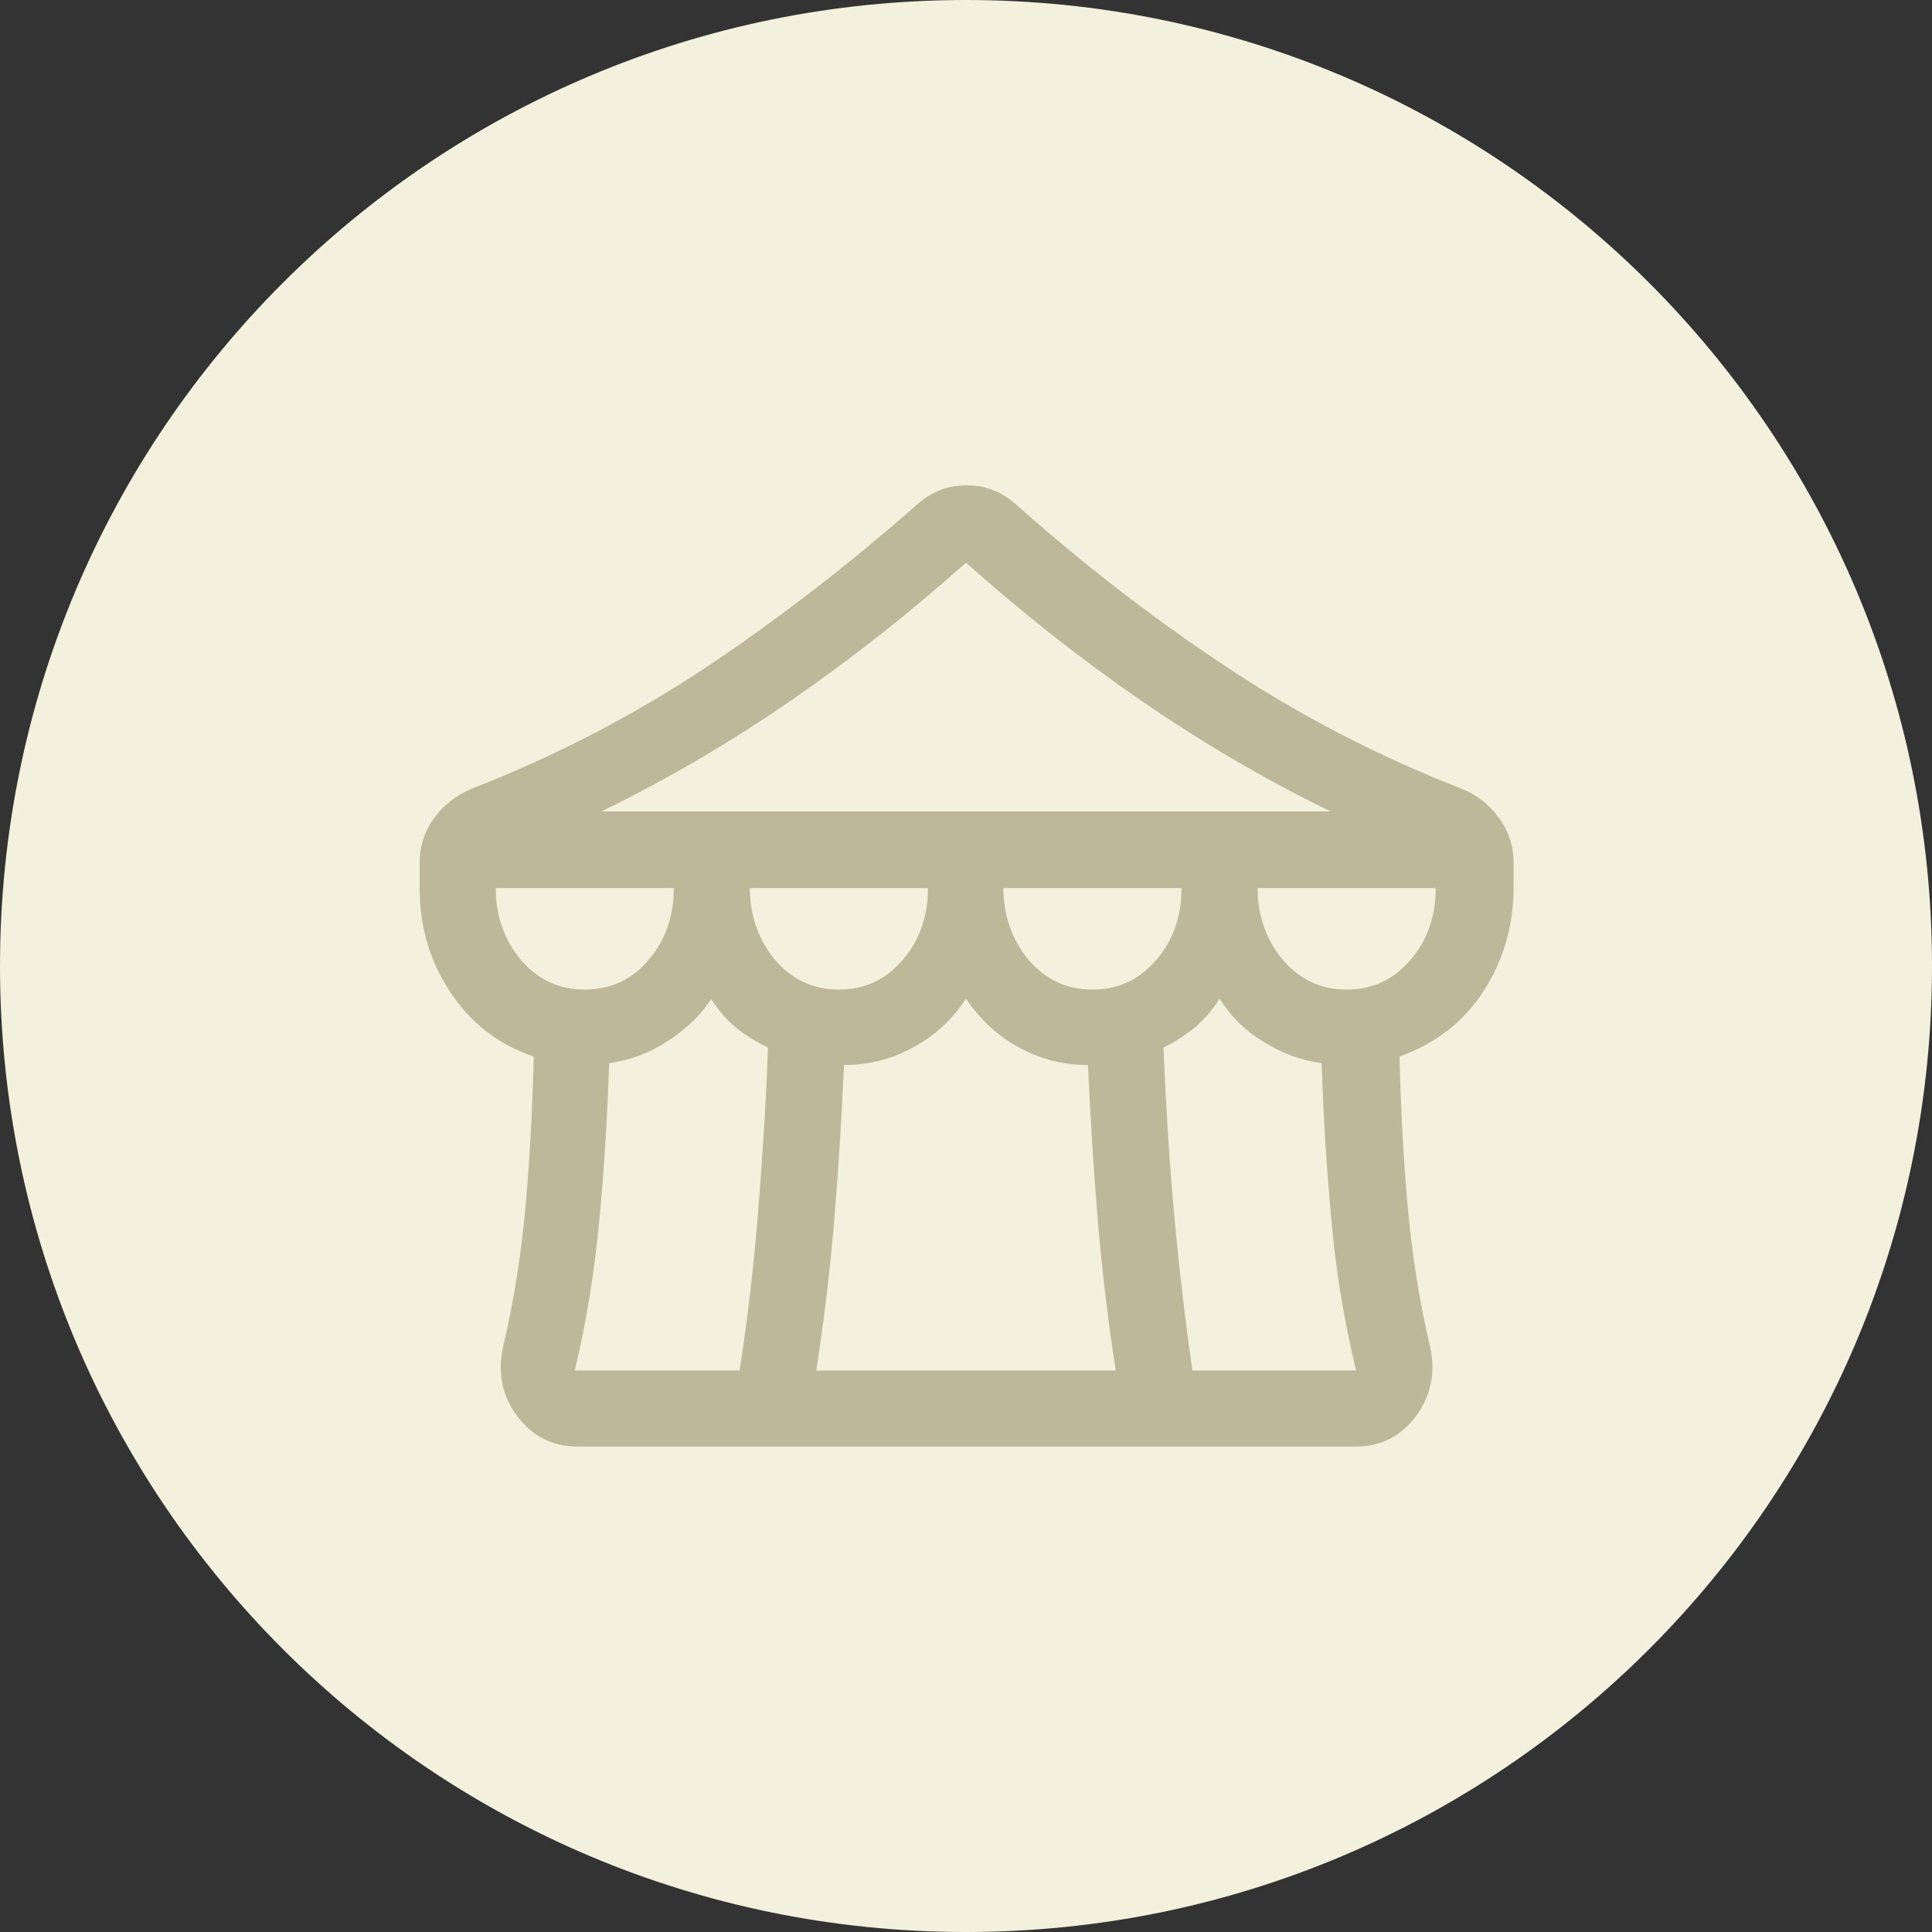
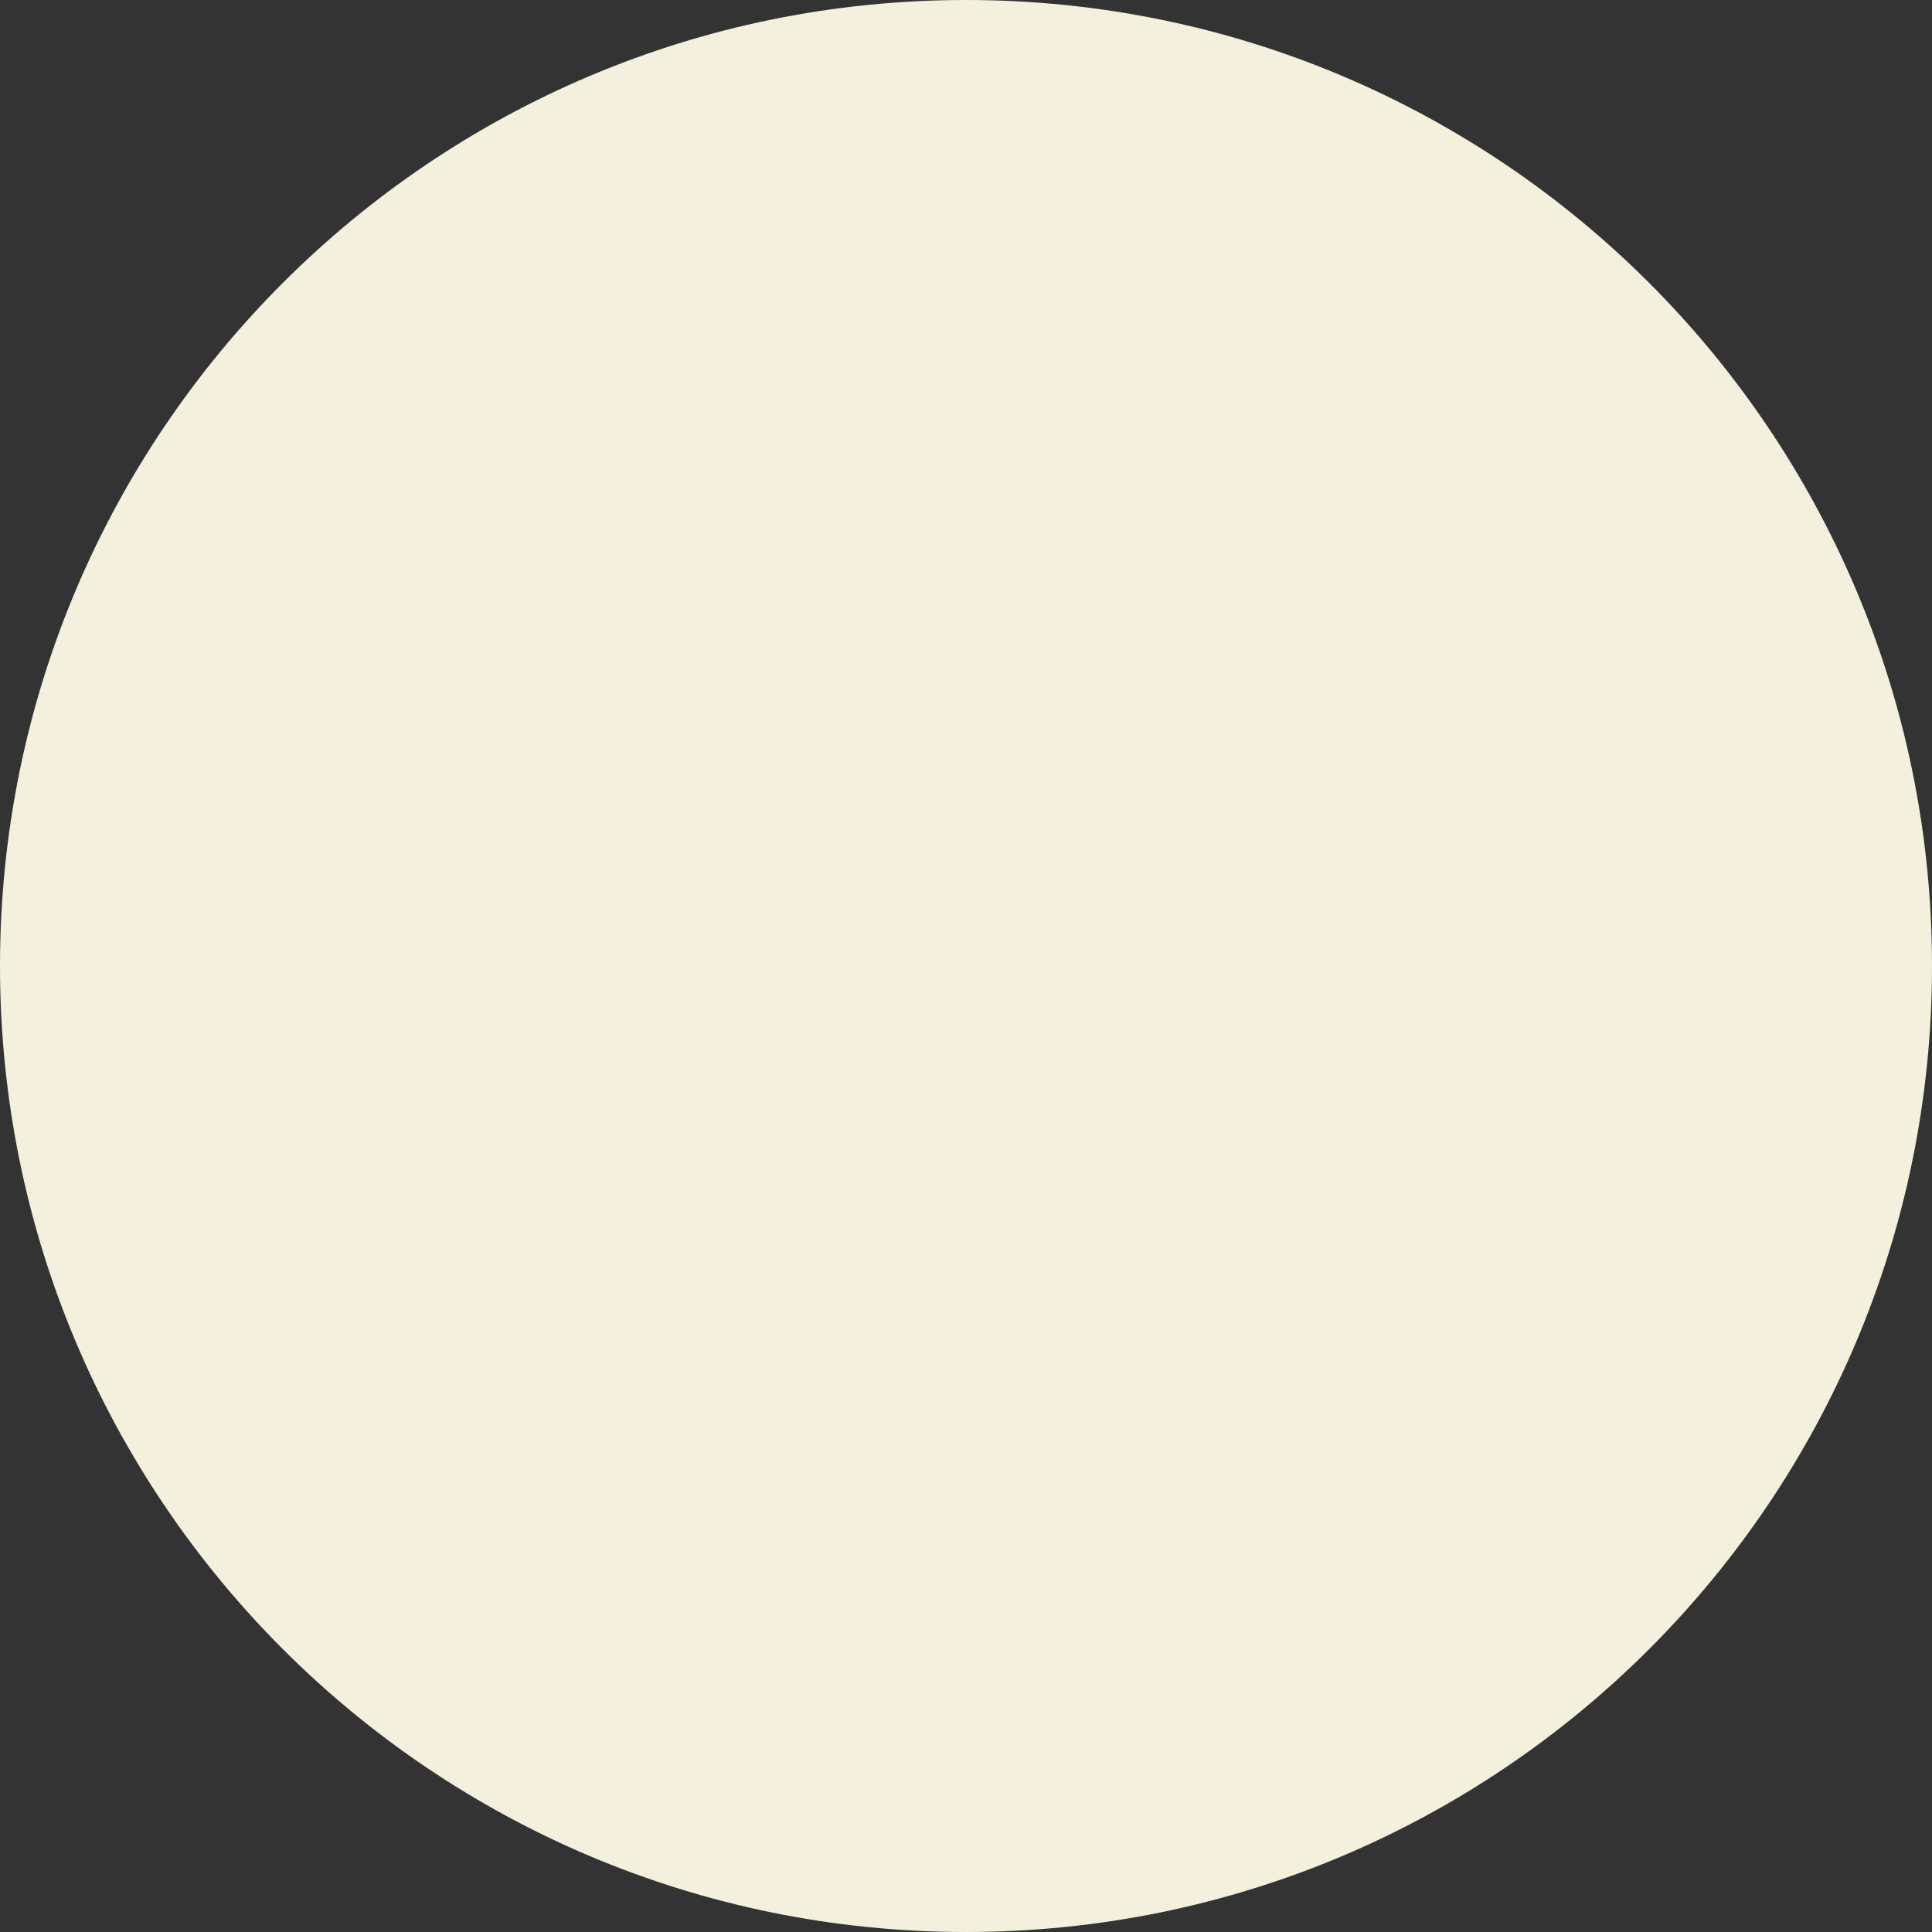
<svg xmlns="http://www.w3.org/2000/svg" id="_レイヤー_2" data-name="レイヤー 2" width="32" height="32" viewBox="0 0 32 32">
  <rect x="0" y="0" width="32" height="32" fill="#333333" stroke="none" />
  <defs>
    <style>
      .cls-1 {
        fill: #f3f0de;
      }

      .cls-1, .cls-2 {
        stroke-width: 0px;
      }

      .cls-2 {
        fill: #bdb89a;
      }
    </style>
  </defs>
  <g id="_レイヤー_1-2" data-name="レイヤー 1">
    <path class="cls-1" d="M16,0h0c8.84,0,16,7.16,16,16h0c0,8.84-7.16,16-16,16h0C7.16,32,0,24.84,0,16h0C0,7.16,7.16,0,16,0Z" />
-     <path class="cls-2" d="M9.57,23.96c-.42,0-.75-.17-1-.5-.25-.33-.33-.71-.24-1.14.19-.8.31-1.6.38-2.4.07-.8.11-1.61.13-2.42-.59-.2-1.05-.56-1.39-1.08-.34-.52-.5-1.09-.5-1.72v-.41c0-.27.08-.52.24-.74.16-.22.37-.38.63-.49,1.39-.54,2.69-1.22,3.91-2.03,1.22-.82,2.38-1.72,3.49-2.7.12-.1.24-.17.37-.22.13-.05.27-.07.42-.07s.29.02.42.07c.13.05.25.12.37.22,1.11.99,2.27,1.89,3.49,2.7s2.52,1.49,3.91,2.03c.26.1.47.27.63.49.16.22.24.47.24.74v.41c0,.63-.17,1.21-.5,1.72s-.8.87-1.39,1.08c.02.81.06,1.62.13,2.42.07.8.19,1.6.38,2.4.09.42.01.8-.24,1.14-.25.33-.58.5-1,.5h-12.85ZM9.96,13.44h12.08c-1.11-.54-2.16-1.16-3.16-1.85-1-.69-1.96-1.45-2.88-2.27-.92.82-1.88,1.58-2.88,2.27-1,.69-2.05,1.31-3.16,1.85ZM18.1,16.39c.43,0,.78-.17,1.06-.5.28-.33.41-.73.41-1.18h-2.95c0,.45.14.85.41,1.18.28.33.63.5,1.06.5ZM13.9,16.39c.43,0,.78-.17,1.06-.5.28-.33.41-.73.41-1.18h-2.95c0,.45.14.85.41,1.18.28.33.63.5,1.06.5ZM9.69,16.39c.43,0,.79-.17,1.06-.5.28-.33.41-.73.41-1.18h-2.95c0,.45.14.85.41,1.18.28.33.63.5,1.06.5ZM9.54,22.7h2.71c.14-.9.24-1.79.31-2.67.07-.88.13-1.78.16-2.68-.19-.09-.37-.2-.53-.33-.16-.13-.29-.29-.41-.47-.19.28-.43.51-.73.7-.29.19-.61.31-.96.36-.03.86-.08,1.72-.16,2.57-.08.85-.21,1.69-.41,2.52ZM13.53,22.7h4.95c-.13-.84-.23-1.68-.3-2.52-.07-.84-.12-1.69-.16-2.54-.42,0-.8-.1-1.16-.3-.36-.2-.64-.47-.86-.8-.22.34-.5.6-.86.8-.36.2-.74.3-1.16.3-.04.86-.09,1.7-.16,2.54-.07.84-.17,1.68-.3,2.52ZM19.75,22.7h2.71c-.2-.84-.34-1.68-.41-2.52-.08-.85-.13-1.7-.16-2.57-.35-.05-.67-.17-.97-.36-.3-.18-.54-.42-.72-.71-.11.18-.25.34-.4.47-.16.13-.34.25-.53.34.04.9.09,1.79.17,2.68.08.88.18,1.77.31,2.67ZM22.31,16.39c.43,0,.78-.17,1.06-.5s.41-.73.41-1.18h-2.95c0,.45.14.85.41,1.18.28.33.63.5,1.06.5Z" />
  </g>
</svg>